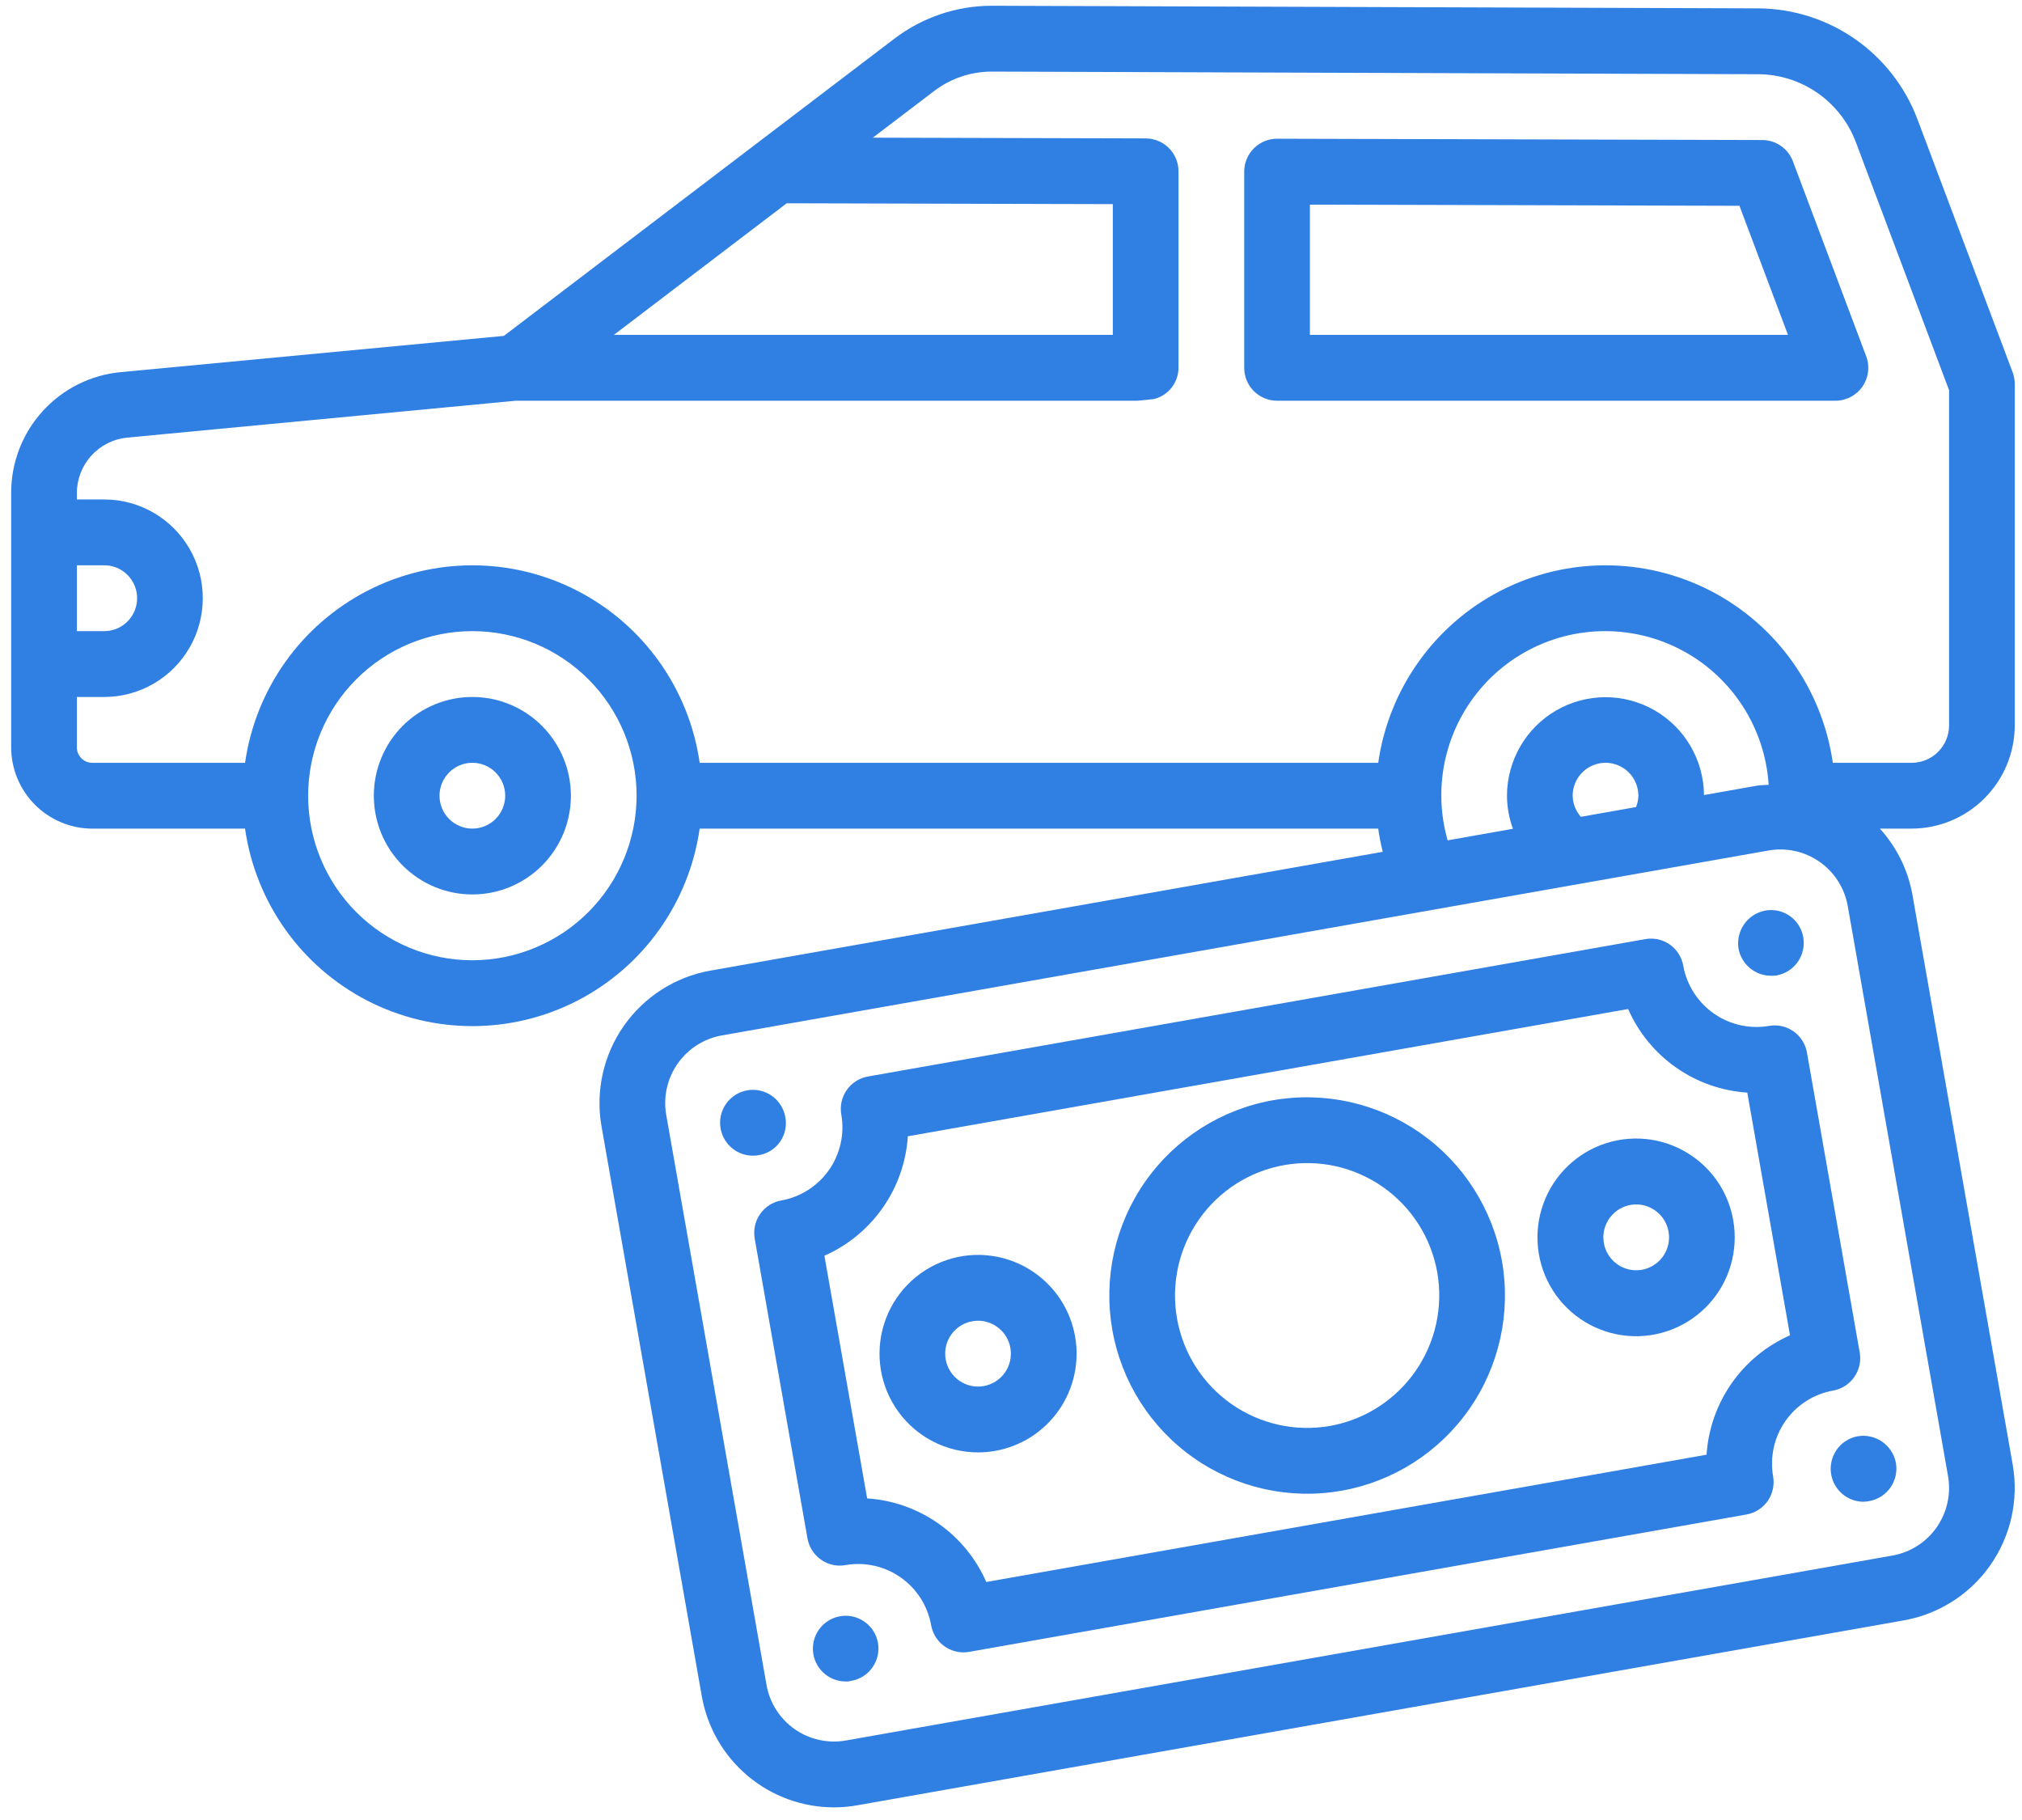
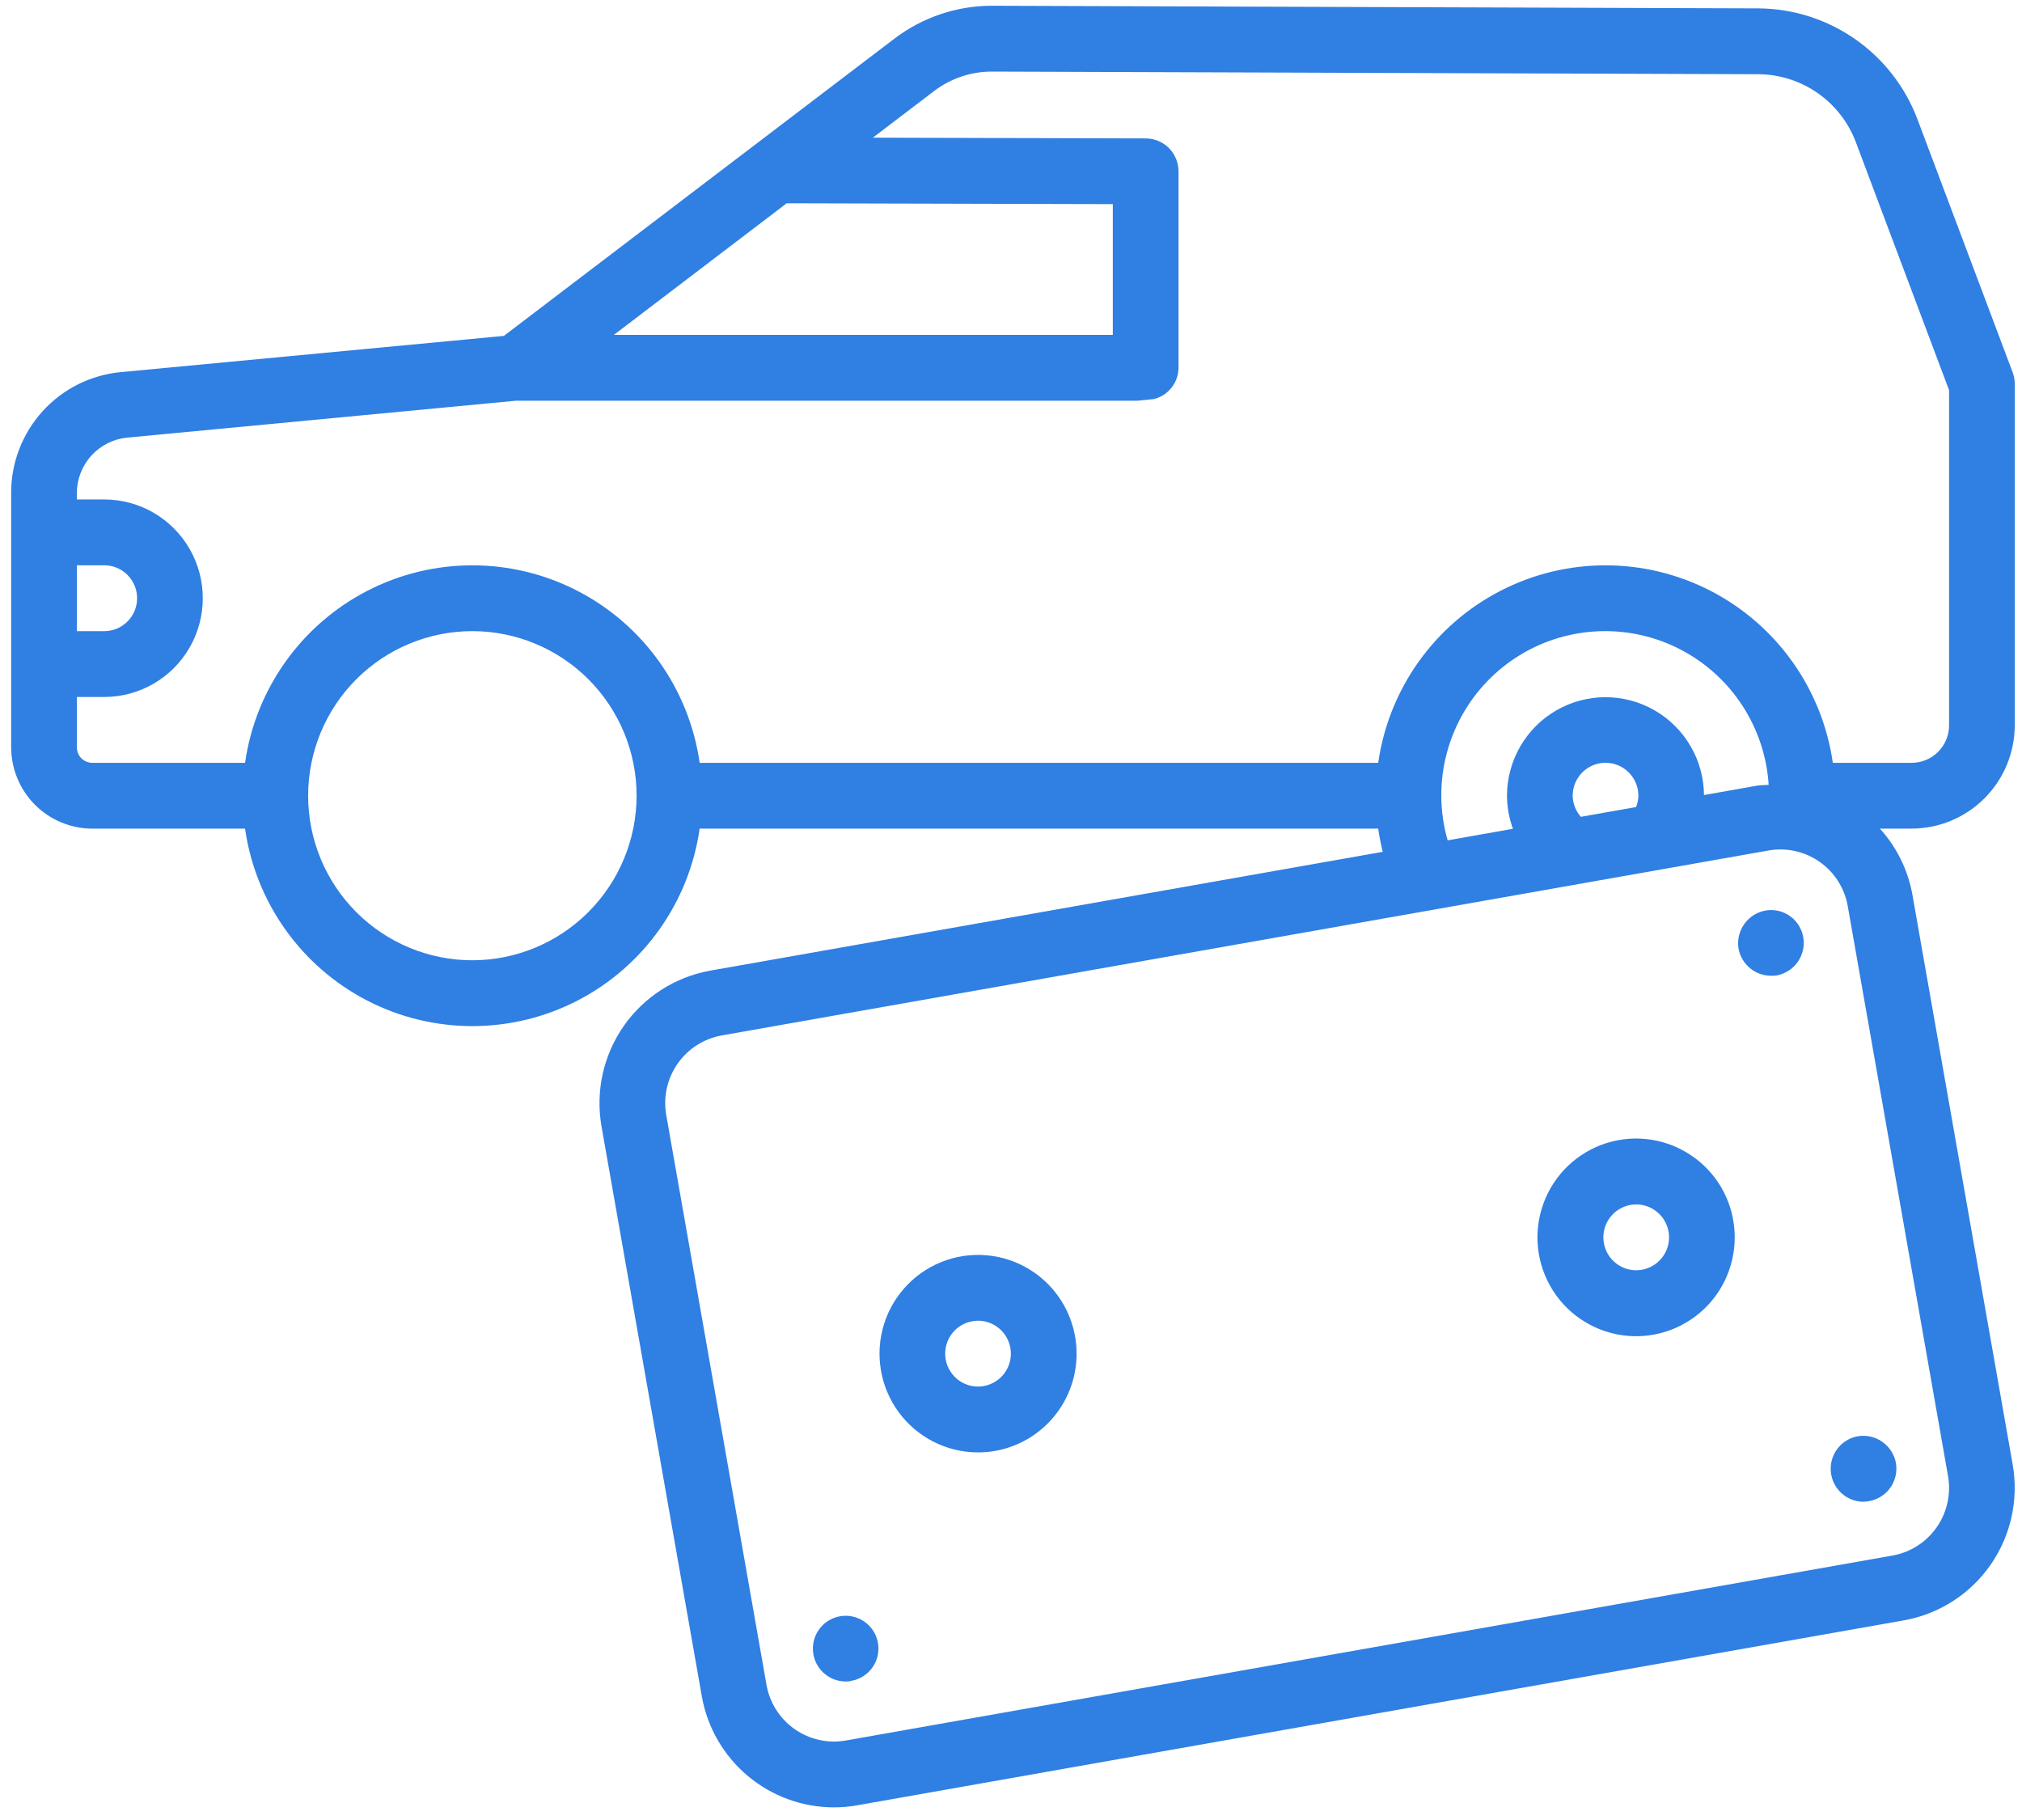
<svg xmlns="http://www.w3.org/2000/svg" width="110" height="99" viewBox="0 0 110 99" fill="none">
  <g clip-path="url(#clip0_303_290)">
    <path d="M47.763 89.371C47.685 88.922 47.439 88.52 47.075 88.247C46.711 87.974 46.257 87.851 45.805 87.902C45.353 87.954 44.939 88.176 44.645 88.523C44.351 88.871 44.201 89.318 44.225 89.773C44.249 90.228 44.446 90.656 44.775 90.97C45.103 91.285 45.539 91.462 45.994 91.465C46.103 91.471 46.212 91.459 46.316 91.428C46.78 91.347 47.193 91.085 47.464 90.699C47.735 90.313 47.843 89.836 47.763 89.371Z" fill="#307FE2" />
-     <path d="M25.697 37.912C24.275 37.912 22.912 38.477 21.906 39.485C20.901 40.492 20.337 41.858 20.337 43.283C20.337 44.708 20.901 46.074 21.906 47.081C22.912 48.088 24.275 48.654 25.697 48.654C27.119 48.654 28.483 48.088 29.488 47.081C30.493 46.074 31.058 44.708 31.058 43.283C31.056 41.859 30.491 40.494 29.486 39.486C28.481 38.479 27.118 37.913 25.697 37.912ZM26.96 44.549C26.625 44.884 26.171 45.073 25.697 45.073C25.223 45.073 24.769 44.885 24.434 44.549C24.099 44.213 23.91 43.758 23.91 43.283C23.91 42.808 24.099 42.353 24.434 42.017C24.769 41.681 25.223 41.492 25.697 41.492C26.171 41.492 26.626 41.681 26.961 42.017C27.296 42.353 27.484 42.808 27.484 43.283C27.484 43.758 27.295 44.213 26.96 44.549Z" fill="#307FE2" />
    <path d="M101.067 78.126C100.476 78.233 99.977 78.629 99.74 79.182C99.502 79.734 99.556 80.37 99.884 80.874C100.212 81.378 100.77 81.684 101.37 81.689C101.478 81.686 101.586 81.673 101.691 81.652C102.158 81.569 102.572 81.303 102.844 80.914C103.116 80.524 103.222 80.043 103.14 79.575C103.052 79.11 102.785 78.698 102.398 78.427C102.01 78.156 101.533 78.048 101.067 78.126L101.067 78.126Z" fill="#307FE2" />
    <path d="M94.58 51.61C94.659 52.023 94.878 52.395 95.201 52.663C95.524 52.931 95.931 53.077 96.35 53.077C96.451 53.079 96.553 53.073 96.654 53.059C97.12 52.974 97.533 52.708 97.804 52.319C98.075 51.93 98.181 51.449 98.1 50.982C98.02 50.513 97.756 50.095 97.366 49.823C96.977 49.55 96.494 49.446 96.027 49.532C95.563 49.621 95.152 49.888 94.882 50.276C94.611 50.664 94.503 51.143 94.58 51.61Z" fill="#307FE2" />
-     <path d="M41.277 62.836C41.744 62.761 42.161 62.499 42.434 62.111C42.706 61.724 42.811 61.242 42.724 60.776C42.645 60.306 42.383 59.888 41.995 59.612C41.608 59.337 41.126 59.227 40.658 59.308C40.19 59.389 39.773 59.653 39.499 60.042C39.226 60.432 39.118 60.914 39.201 61.383C39.283 61.852 39.548 62.269 39.938 62.541C40.328 62.814 40.809 62.92 41.277 62.836L41.277 62.836Z" fill="#307FE2" />
-     <path d="M97.568 56.1C97.179 55.827 96.698 55.722 96.231 55.806L96.231 55.806C95.181 55.984 94.104 55.741 93.232 55.129C92.36 54.517 91.764 53.586 91.572 52.537C91.492 52.068 91.228 51.651 90.839 51.378C90.45 51.105 89.969 51 89.502 51.085L47.217 58.557C46.751 58.639 46.336 58.904 46.064 59.293C45.792 59.682 45.686 60.163 45.769 60.631C45.952 61.683 45.711 62.765 45.099 63.64C44.488 64.515 43.555 65.112 42.506 65.299C42.039 65.381 41.624 65.646 41.353 66.035C41.081 66.424 40.975 66.905 41.057 67.373L43.928 83.683C44.01 84.15 44.275 84.566 44.663 84.838C45.05 85.113 45.531 85.219 45.998 85.134C47.047 84.951 48.126 85.193 48.999 85.805C49.871 86.418 50.467 87.351 50.655 88.402C50.728 88.816 50.944 89.192 51.266 89.462C51.587 89.732 51.994 89.881 52.414 89.881C52.518 89.881 52.622 89.872 52.725 89.853L95.011 82.382C95.478 82.299 95.893 82.035 96.165 81.646C96.436 81.257 96.542 80.775 96.46 80.308C96.277 79.256 96.517 78.174 97.129 77.299C97.74 76.424 98.673 75.828 99.723 75.641C100.19 75.559 100.605 75.294 100.876 74.905C101.148 74.516 101.254 74.035 101.171 73.568L98.301 57.258C98.22 56.789 97.956 56.373 97.568 56.1ZM94.203 75.246C93.403 76.391 92.931 77.735 92.84 79.129L92.84 79.129L53.657 86.053C53.094 84.774 52.192 83.674 51.049 82.872C49.906 82.07 48.566 81.598 47.174 81.506L44.849 68.305C46.127 67.742 47.225 66.839 48.026 65.693C48.826 64.548 49.297 63.205 49.388 61.809L88.572 54.886V54.885C89.133 56.165 90.035 57.266 91.178 58.068C92.321 58.87 93.662 59.342 95.055 59.433L97.379 72.635C96.102 73.198 95.003 74.101 94.203 75.246Z" fill="#307FE2" />
-     <path d="M96.884 7.937C96.587 7.73 96.233 7.618 95.871 7.617L69.48 7.546H69.474C69 7.546 68.546 7.734 68.211 8.07C67.876 8.406 67.687 8.861 67.687 9.336V20.007C67.687 20.482 67.875 20.938 68.21 21.274C68.546 21.609 69 21.798 69.474 21.798L99.851 21.798C100.438 21.798 100.987 21.509 101.321 21.026C101.655 20.542 101.73 19.926 101.523 19.376L97.538 8.777C97.41 8.437 97.182 8.144 96.884 7.937ZM71.261 18.216L71.261 11.131L94.629 11.194L97.269 18.216H71.261Z" fill="#307FE2" />
    <path d="M109.5 20.276L104.3 6.454C103.632 4.703 102.453 3.194 100.917 2.124C99.38 1.055 97.558 0.473 95.687 0.456L53.964 0.313H53.928C52.024 0.32 50.173 0.949 48.657 2.103L27.411 18.271L6.593 20.24C4.953 20.388 3.428 21.147 2.32 22.367C1.211 23.587 0.6 25.179 0.607 26.829V40.651C0.61 41.824 1.076 42.947 1.903 43.776C2.73 44.604 3.851 45.071 5.021 45.074H13.331C13.904 49.083 16.378 52.567 19.971 54.424C23.564 56.28 27.83 56.28 31.423 54.424C35.015 52.567 37.489 49.083 38.062 45.074H74.976C75.037 45.498 75.119 45.919 75.224 46.335L38.641 52.798C36.736 53.138 35.044 54.22 33.934 55.808C32.825 57.395 32.389 59.359 32.723 61.268L38.18 92.272C38.479 93.963 39.363 95.495 40.676 96.599C41.989 97.704 43.648 98.31 45.362 98.313C45.788 98.313 46.213 98.276 46.632 98.201L103.575 88.14C105.48 87.801 107.173 86.719 108.282 85.131C109.392 83.543 109.828 81.579 109.494 79.67L104.038 48.666C103.797 47.325 103.183 46.08 102.268 45.073H103.995C105.482 45.071 106.908 44.478 107.96 43.424C109.012 42.37 109.604 40.942 109.606 39.451L109.607 39.452V20.903C109.608 20.689 109.571 20.477 109.5 20.276ZM42.798 11.057L60.539 11.104V18.217H33.395L42.798 11.057ZM4.181 30.75H5.671C6.31 30.75 6.9 31.091 7.219 31.645C7.538 32.199 7.538 32.882 7.219 33.435C6.9 33.989 6.31 34.331 5.671 34.331H4.181V30.75ZM32.012 49.61C30.337 51.288 28.066 52.232 25.697 52.235C23.328 52.235 21.055 51.292 19.379 49.613C17.704 47.934 16.763 45.657 16.763 43.283C16.763 40.909 17.704 38.632 19.379 36.953C21.055 35.274 23.328 34.331 25.697 34.331C28.067 34.331 30.339 35.274 32.014 36.953C33.69 38.632 34.632 40.909 34.632 43.283C34.629 45.656 33.686 47.932 32.012 49.61ZM105.976 80.291C106.146 81.266 105.924 82.269 105.358 83.079C104.792 83.889 103.928 84.442 102.956 84.615L46.013 94.676C45.04 94.847 44.039 94.625 43.23 94.057C42.422 93.49 41.87 92.624 41.699 91.649L36.244 60.647C36.074 59.673 36.296 58.671 36.862 57.86C37.428 57.05 38.291 56.497 39.263 56.323L96.206 46.264C97.178 46.091 98.18 46.312 98.99 46.88C99.799 47.447 100.35 48.314 100.521 49.289L105.976 80.291ZM84.655 38.648C83.004 39.606 81.987 41.372 81.982 43.283C81.985 43.898 82.095 44.507 82.307 45.083L78.754 45.711C78.528 44.922 78.411 44.105 78.409 43.283C78.401 40.158 80.025 37.256 82.69 35.631C85.355 34.007 88.673 33.897 91.439 35.34C94.206 36.784 96.018 39.572 96.218 42.691C96.007 42.709 95.799 42.7 95.586 42.737L92.7 43.247C92.684 41.336 91.654 39.577 89.997 38.63C88.34 37.683 86.306 37.69 84.655 38.648ZM89.13 43.283C89.126 43.495 89.083 43.704 89.005 43.9L86.003 44.431H86.002C85.721 44.114 85.562 43.707 85.556 43.283C85.556 42.644 85.897 42.052 86.45 41.733C87.002 41.413 87.684 41.413 88.237 41.733C88.789 42.052 89.13 42.644 89.13 43.283ZM106.033 39.453C106.033 39.995 105.819 40.514 105.437 40.897C105.055 41.28 104.536 41.494 103.996 41.494H99.708C99.135 37.485 96.661 34.001 93.068 32.144C89.476 30.287 85.209 30.287 81.616 32.144C78.024 34.001 75.55 37.485 74.977 41.494L38.063 41.494C37.49 37.485 35.016 34.001 31.423 32.144C27.831 30.287 23.563 30.287 19.971 32.144C16.378 34.001 13.905 37.485 13.332 41.494H5.021C4.798 41.494 4.585 41.406 4.427 41.248C4.27 41.09 4.181 40.876 4.181 40.653L4.181 40.651V37.912H5.671C7.587 37.912 9.356 36.888 10.314 35.226C11.271 33.564 11.271 31.517 10.314 29.855C9.356 28.193 7.587 27.169 5.671 27.169H4.181V26.829C4.18 26.072 4.462 25.341 4.972 24.782C5.48 24.222 6.18 23.872 6.933 23.803L28.069 21.797L28.072 21.798H61.88L62.773 21.707C63.153 21.614 63.491 21.396 63.734 21.087C63.977 20.78 64.11 20.4 64.113 20.007V9.319C64.113 8.845 63.925 8.391 63.591 8.055C63.257 7.72 62.804 7.531 62.331 7.529L47.484 7.489L50.819 4.95C51.713 4.27 52.805 3.899 53.928 3.894H53.946L95.669 4.037C96.819 4.046 97.939 4.404 98.883 5.062C99.826 5.72 100.55 6.648 100.958 7.725L106.033 21.226V39.453Z" fill="#307FE2" />
    <path d="M92.088 62.907L92.088 62.907C90.722 61.946 88.988 61.677 87.397 62.178C85.805 62.68 84.536 63.895 83.965 65.466C83.393 67.036 83.583 68.784 84.479 70.195C85.375 71.605 86.874 72.518 88.536 72.664C90.198 72.81 91.834 72.173 92.962 70.941C94.089 69.708 94.58 68.02 94.29 66.374C94.047 64.97 93.254 63.722 92.088 62.907ZM90.475 68.334C90.133 68.823 89.569 69.109 88.973 69.096C88.376 69.083 87.826 68.772 87.505 68.268C87.185 67.763 87.137 67.132 87.377 66.585C87.618 66.038 88.115 65.647 88.703 65.543C88.807 65.525 88.913 65.516 89.018 65.515C89.437 65.517 89.842 65.666 90.162 65.937C90.483 66.207 90.698 66.581 90.771 66.995L90.772 66.996H90.772C90.855 67.464 90.748 67.945 90.475 68.334Z" fill="#307FE2" />
-     <path d="M77.28 61.641C74.943 60.002 72.052 59.357 69.241 59.85L69.241 59.85C66.43 60.347 63.932 61.942 62.294 64.285C60.657 66.628 60.017 69.526 60.512 72.342C61.008 75.159 62.6 77.662 64.938 79.303C67.276 80.943 70.168 81.586 72.979 81.089C75.79 80.593 78.288 78.998 79.926 76.655C81.563 74.312 82.204 71.414 81.709 68.598C81.21 65.783 79.617 63.281 77.28 61.641ZM76.995 74.598C75.901 76.162 74.235 77.228 72.359 77.564C70.482 77.895 68.549 77.466 66.987 76.37C65.425 75.274 64.362 73.602 64.031 71.72C63.7 69.839 64.129 67.902 65.223 66.338C66.316 64.772 67.986 63.707 69.863 63.376C71.741 63.044 73.673 63.474 75.235 64.57C76.797 65.665 77.86 67.338 78.191 69.22C78.518 71.101 78.088 73.035 76.995 74.598Z" fill="#307FE2" />
    <path d="M56.282 69.232L56.282 69.232C54.883 68.251 53.101 67.996 51.484 68.547C49.868 69.097 48.609 70.386 48.095 72.018C47.582 73.65 47.875 75.429 48.885 76.809C49.895 78.189 51.5 79.004 53.207 79.004C53.52 79.005 53.832 78.977 54.139 78.922C55.54 78.675 56.785 77.88 57.6 76.713C58.415 75.546 58.735 74.102 58.487 72.699C58.24 71.296 57.447 70.049 56.282 69.232ZM54.672 74.658C54.4 75.047 53.986 75.312 53.52 75.395H53.52C53.053 75.479 52.572 75.373 52.183 75.101C51.794 74.828 51.529 74.413 51.446 73.944C51.364 73.476 51.47 72.994 51.742 72.605C52.015 72.215 52.431 71.951 52.899 71.869C53.002 71.851 53.108 71.842 53.213 71.841C53.631 71.843 54.036 71.992 54.357 72.263C54.677 72.533 54.893 72.907 54.966 73.32C55.049 73.787 54.943 74.269 54.672 74.658Z" fill="#307FE2" />
  </g>
  <defs>
    <clipPath id="clip0_303_290">
      <rect width="109" height="98" fill="white" transform="translate(0.607 0.313)" />
    </clipPath>
  </defs>
</svg>